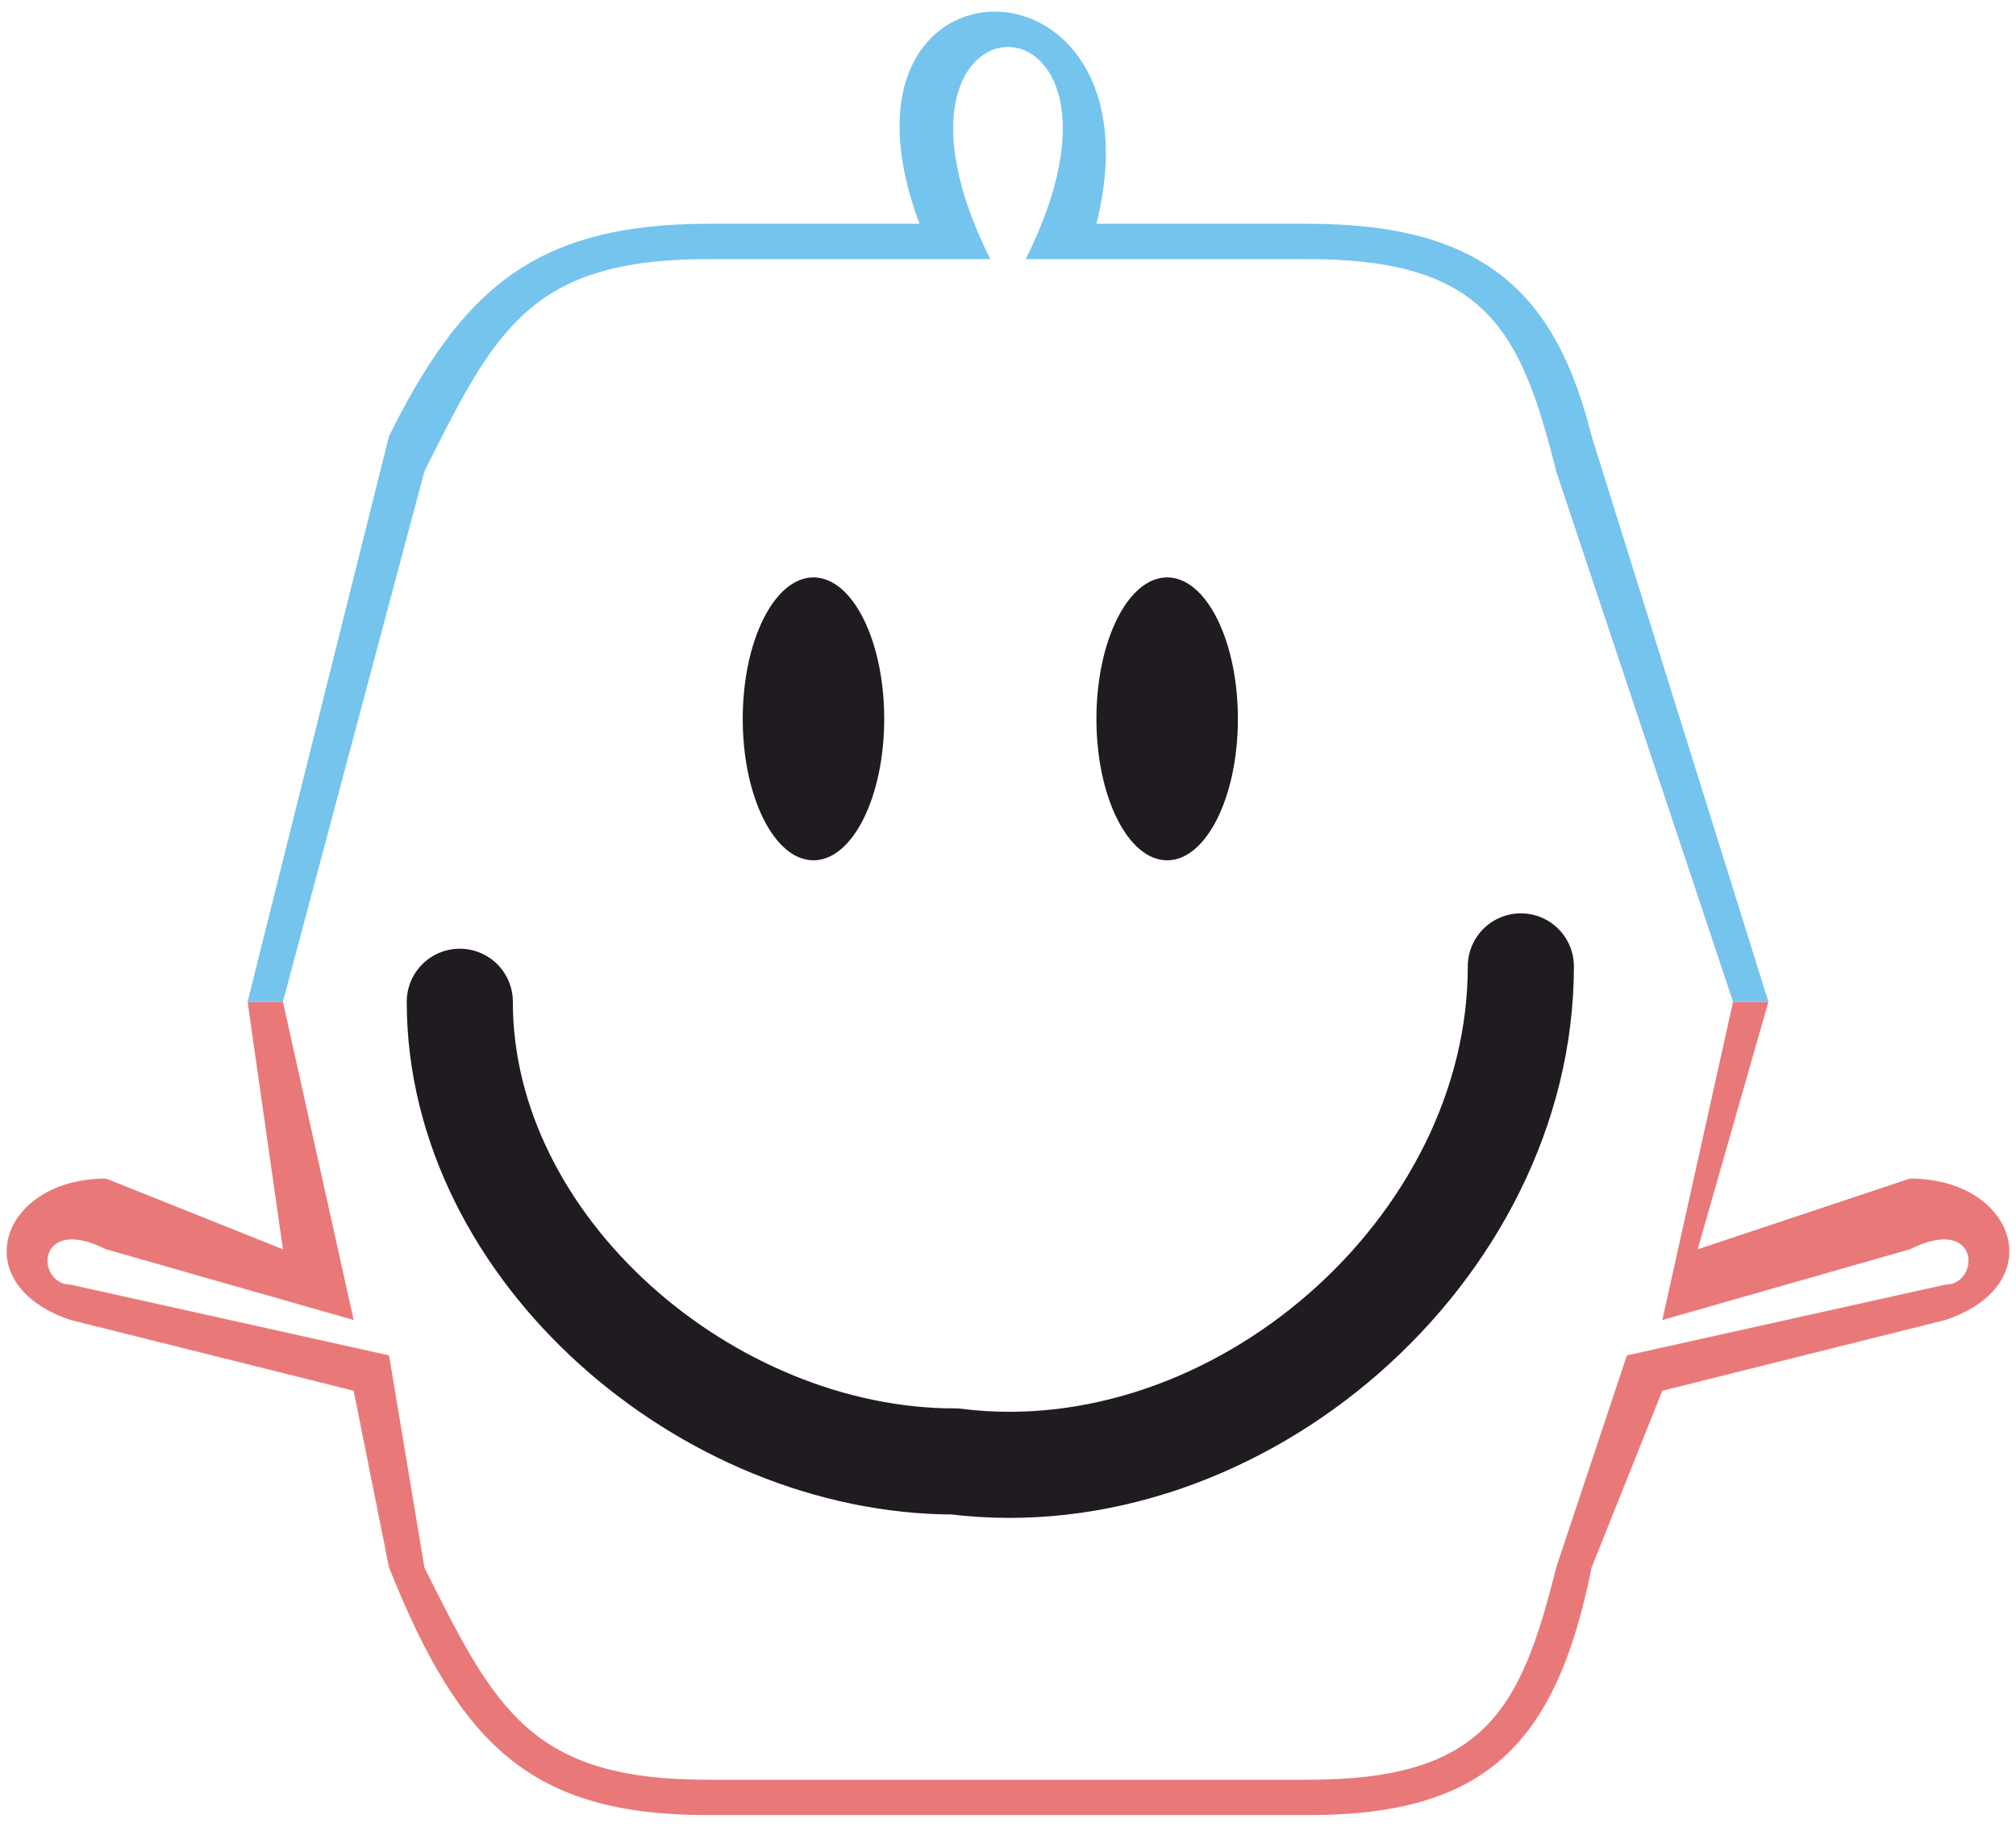
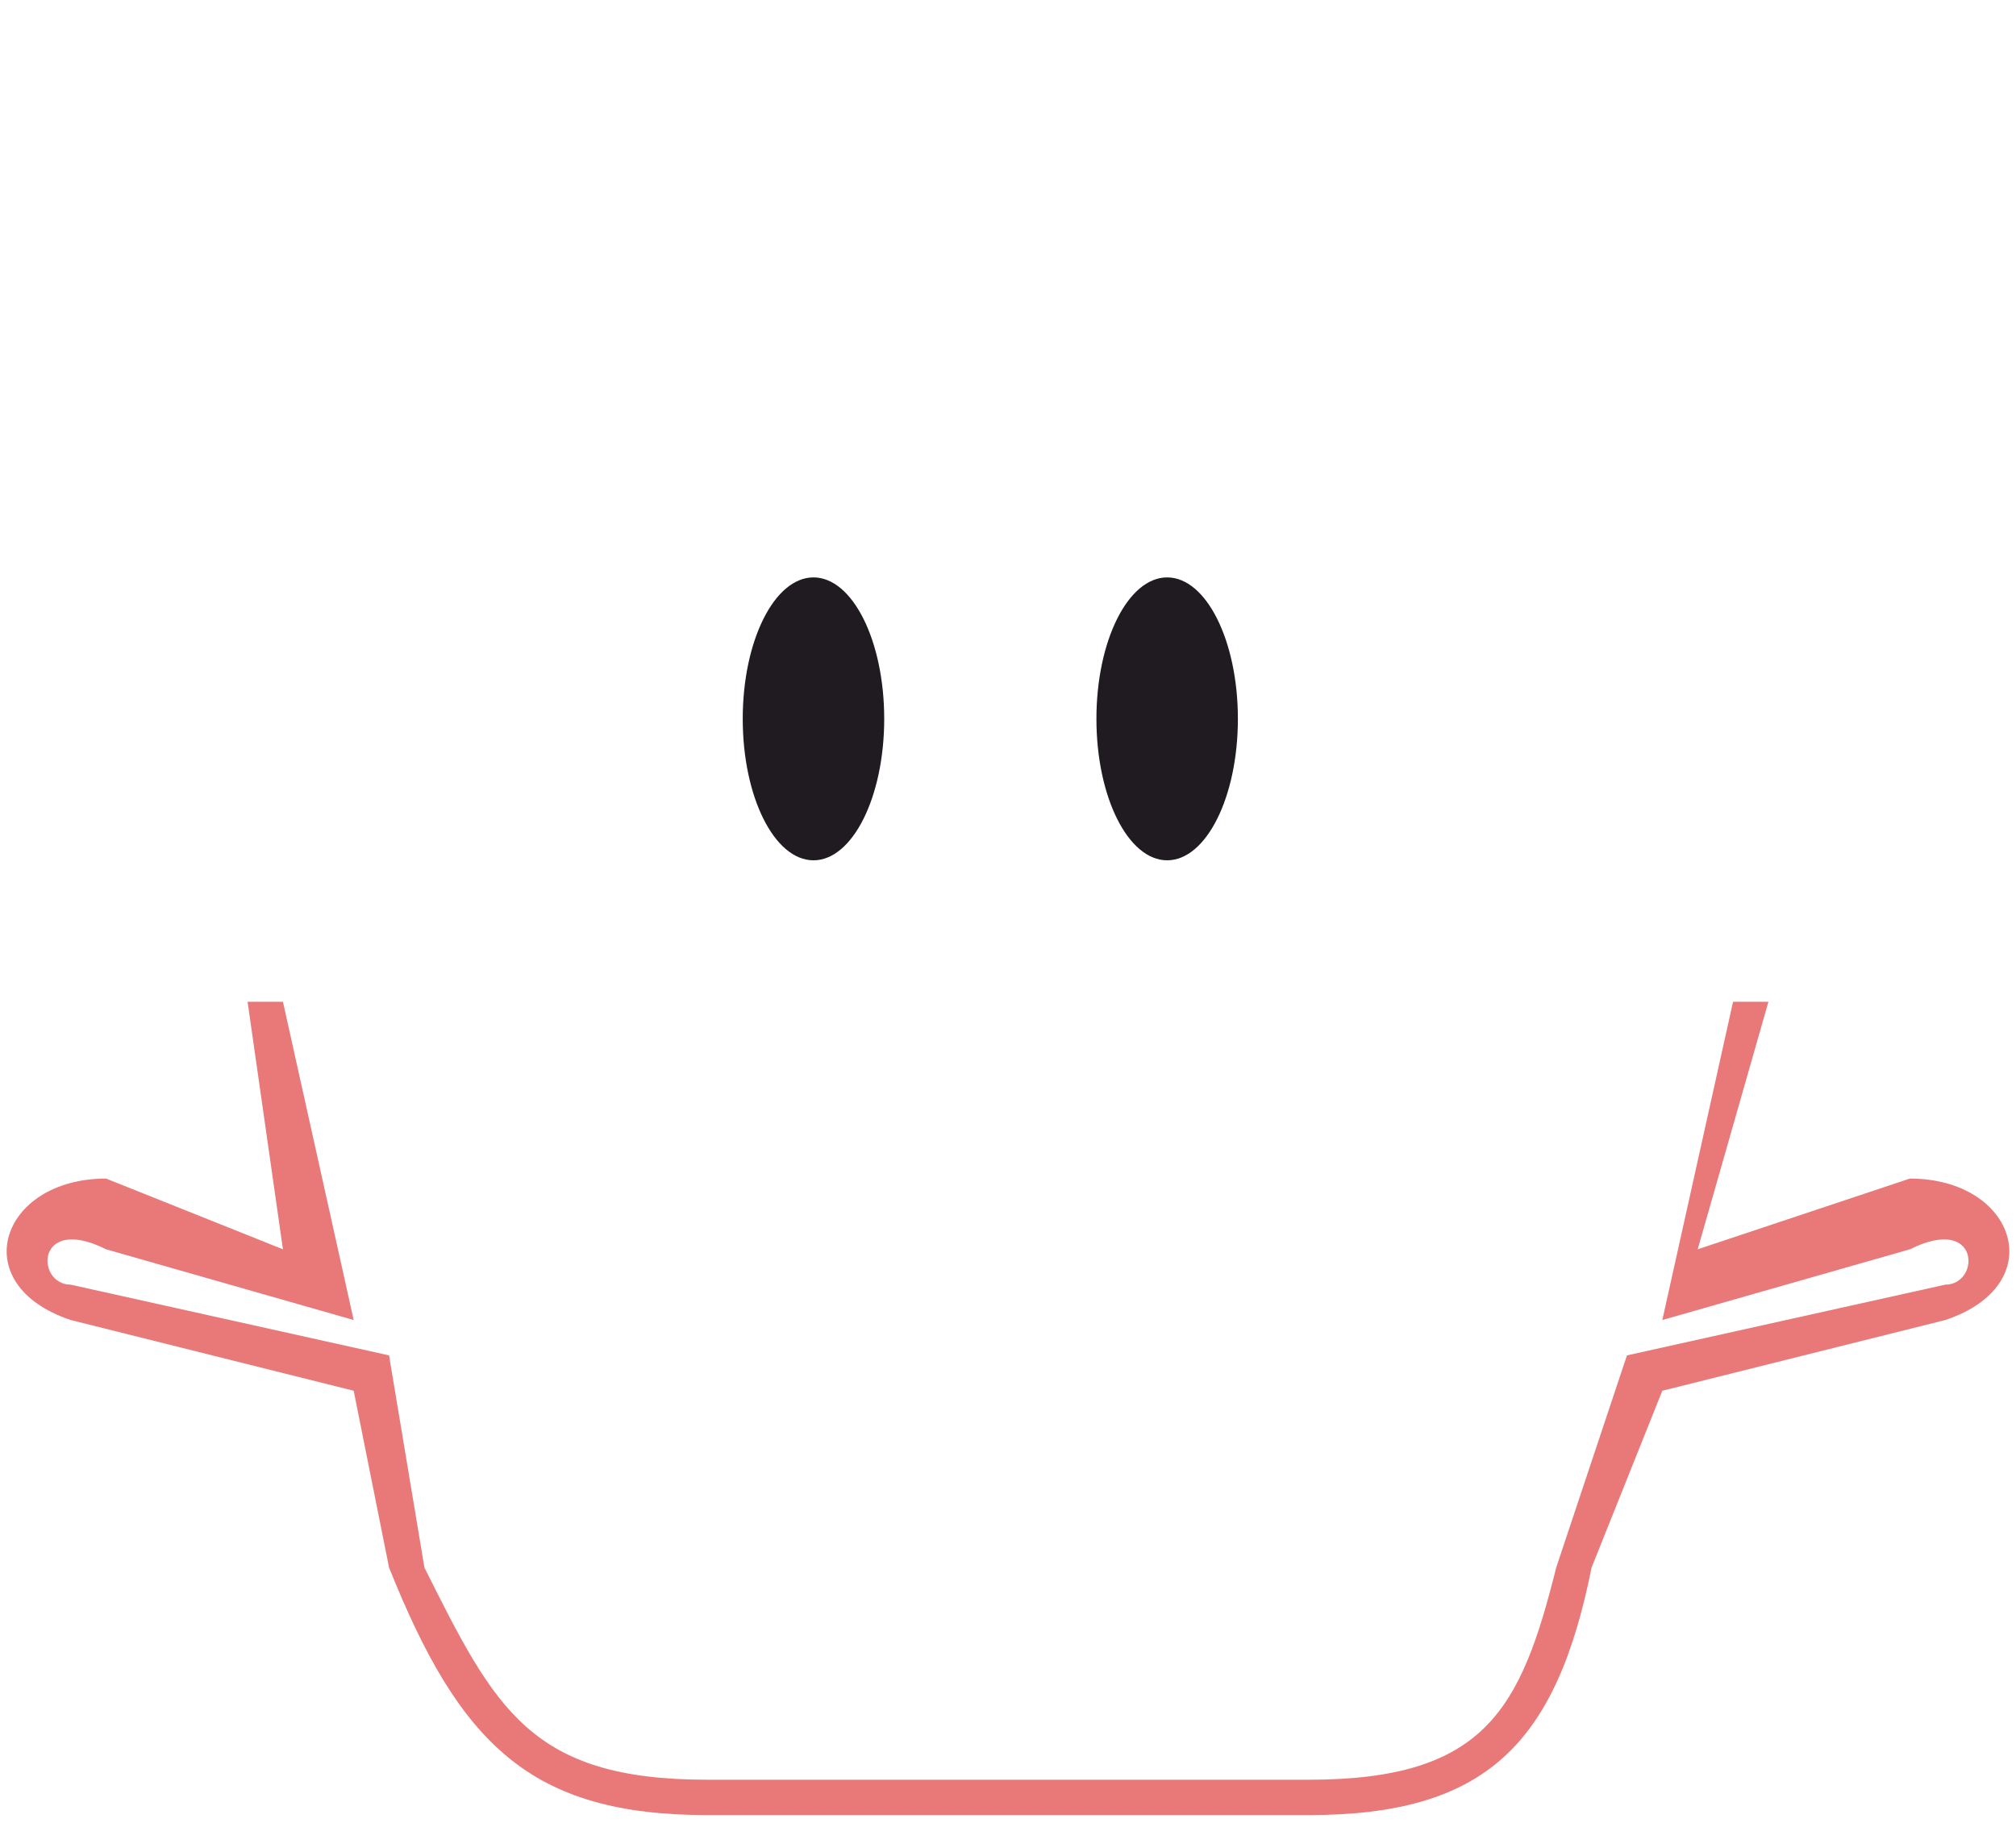
<svg xmlns="http://www.w3.org/2000/svg" xml:space="preserve" width="32px" height="29px" version="1.1" style="shape-rendering:geometricPrecision; text-rendering:geometricPrecision; image-rendering:optimizeQuality; fill-rule:evenodd; clip-rule:evenodd" viewBox="0 0 0.57 0.51">
  <defs>
    <style type="text/css"> .str1 {stroke:#1F1B20;stroke-miterlimit:22.926} .str0 {stroke:#1F1B20;stroke-width:0.03;stroke-linecap:round;stroke-miterlimit:22.926} .fil2 {fill:none} .fil0 {fill:#E97979} .fil1 {fill:#75C4EE} .fil3 {fill:#1F1B20} </style>
  </defs>
  <g id="Слой_x0020_1">
    <path class="fil0" d="M0.2 0.5c-0.05,0 -0.06,-0.02 -0.08,-0.06l-0.01 -0.06 -0.09 -0.02c-0.01,0 -0.01,-0.02 0.01,-0.01l0.07 0.02 -0.02 -0.09 -0.01 0 0.01 0.07 -0.05 -0.02c-0.03,0 -0.04,0.03 -0.01,0.04l0.08 0.02 0.01 0.05c0.02,0.05 0.04,0.07 0.09,0.07l0.17 0c0.05,0 0.07,-0.02 0.08,-0.07l0.02 -0.05 0.08 -0.02c0.03,-0.01 0.02,-0.04 -0.01,-0.04l-0.06 0.02 0.02 -0.07 -0.01 0 -0.02 0.09 0.07 -0.02c0.02,-0.01 0.02,0.01 0.01,0.01l-0.09 0.02 -0.02 0.06c-0.01,0.04 -0.02,0.06 -0.07,0.06l-0.17 0z" />
-     <path class="fil1" d="M0.2 0.07c-0.05,0 -0.06,0.02 -0.08,0.06l-0.04 0.15 -0.01 0 0.04 -0.16c0.02,-0.04 0.04,-0.06 0.09,-0.06l0.06 0c-0.03,-0.08 0.07,-0.08 0.05,0l0.06 0c0.05,0 0.07,0.02 0.08,0.06l0.05 0.16 -0.01 0 -0.05 -0.15c-0.01,-0.04 -0.02,-0.06 -0.07,-0.06l-0.08 0c0.04,-0.08 -0.05,-0.08 -0.01,0l-0.08 0z" />
-     <path class="fil2 str0" d="M0.43 0.27c0,0.08 -0.08,0.15 -0.16,0.14 -0.07,0 -0.14,-0.06 -0.14,-0.13" />
    <ellipse class="fil3 str1" cx="0.23" cy="0.2" rx="0.02" ry="0.04" />
    <ellipse class="fil3 str1" cx="0.33" cy="0.2" rx="0.02" ry="0.04" />
  </g>
</svg>